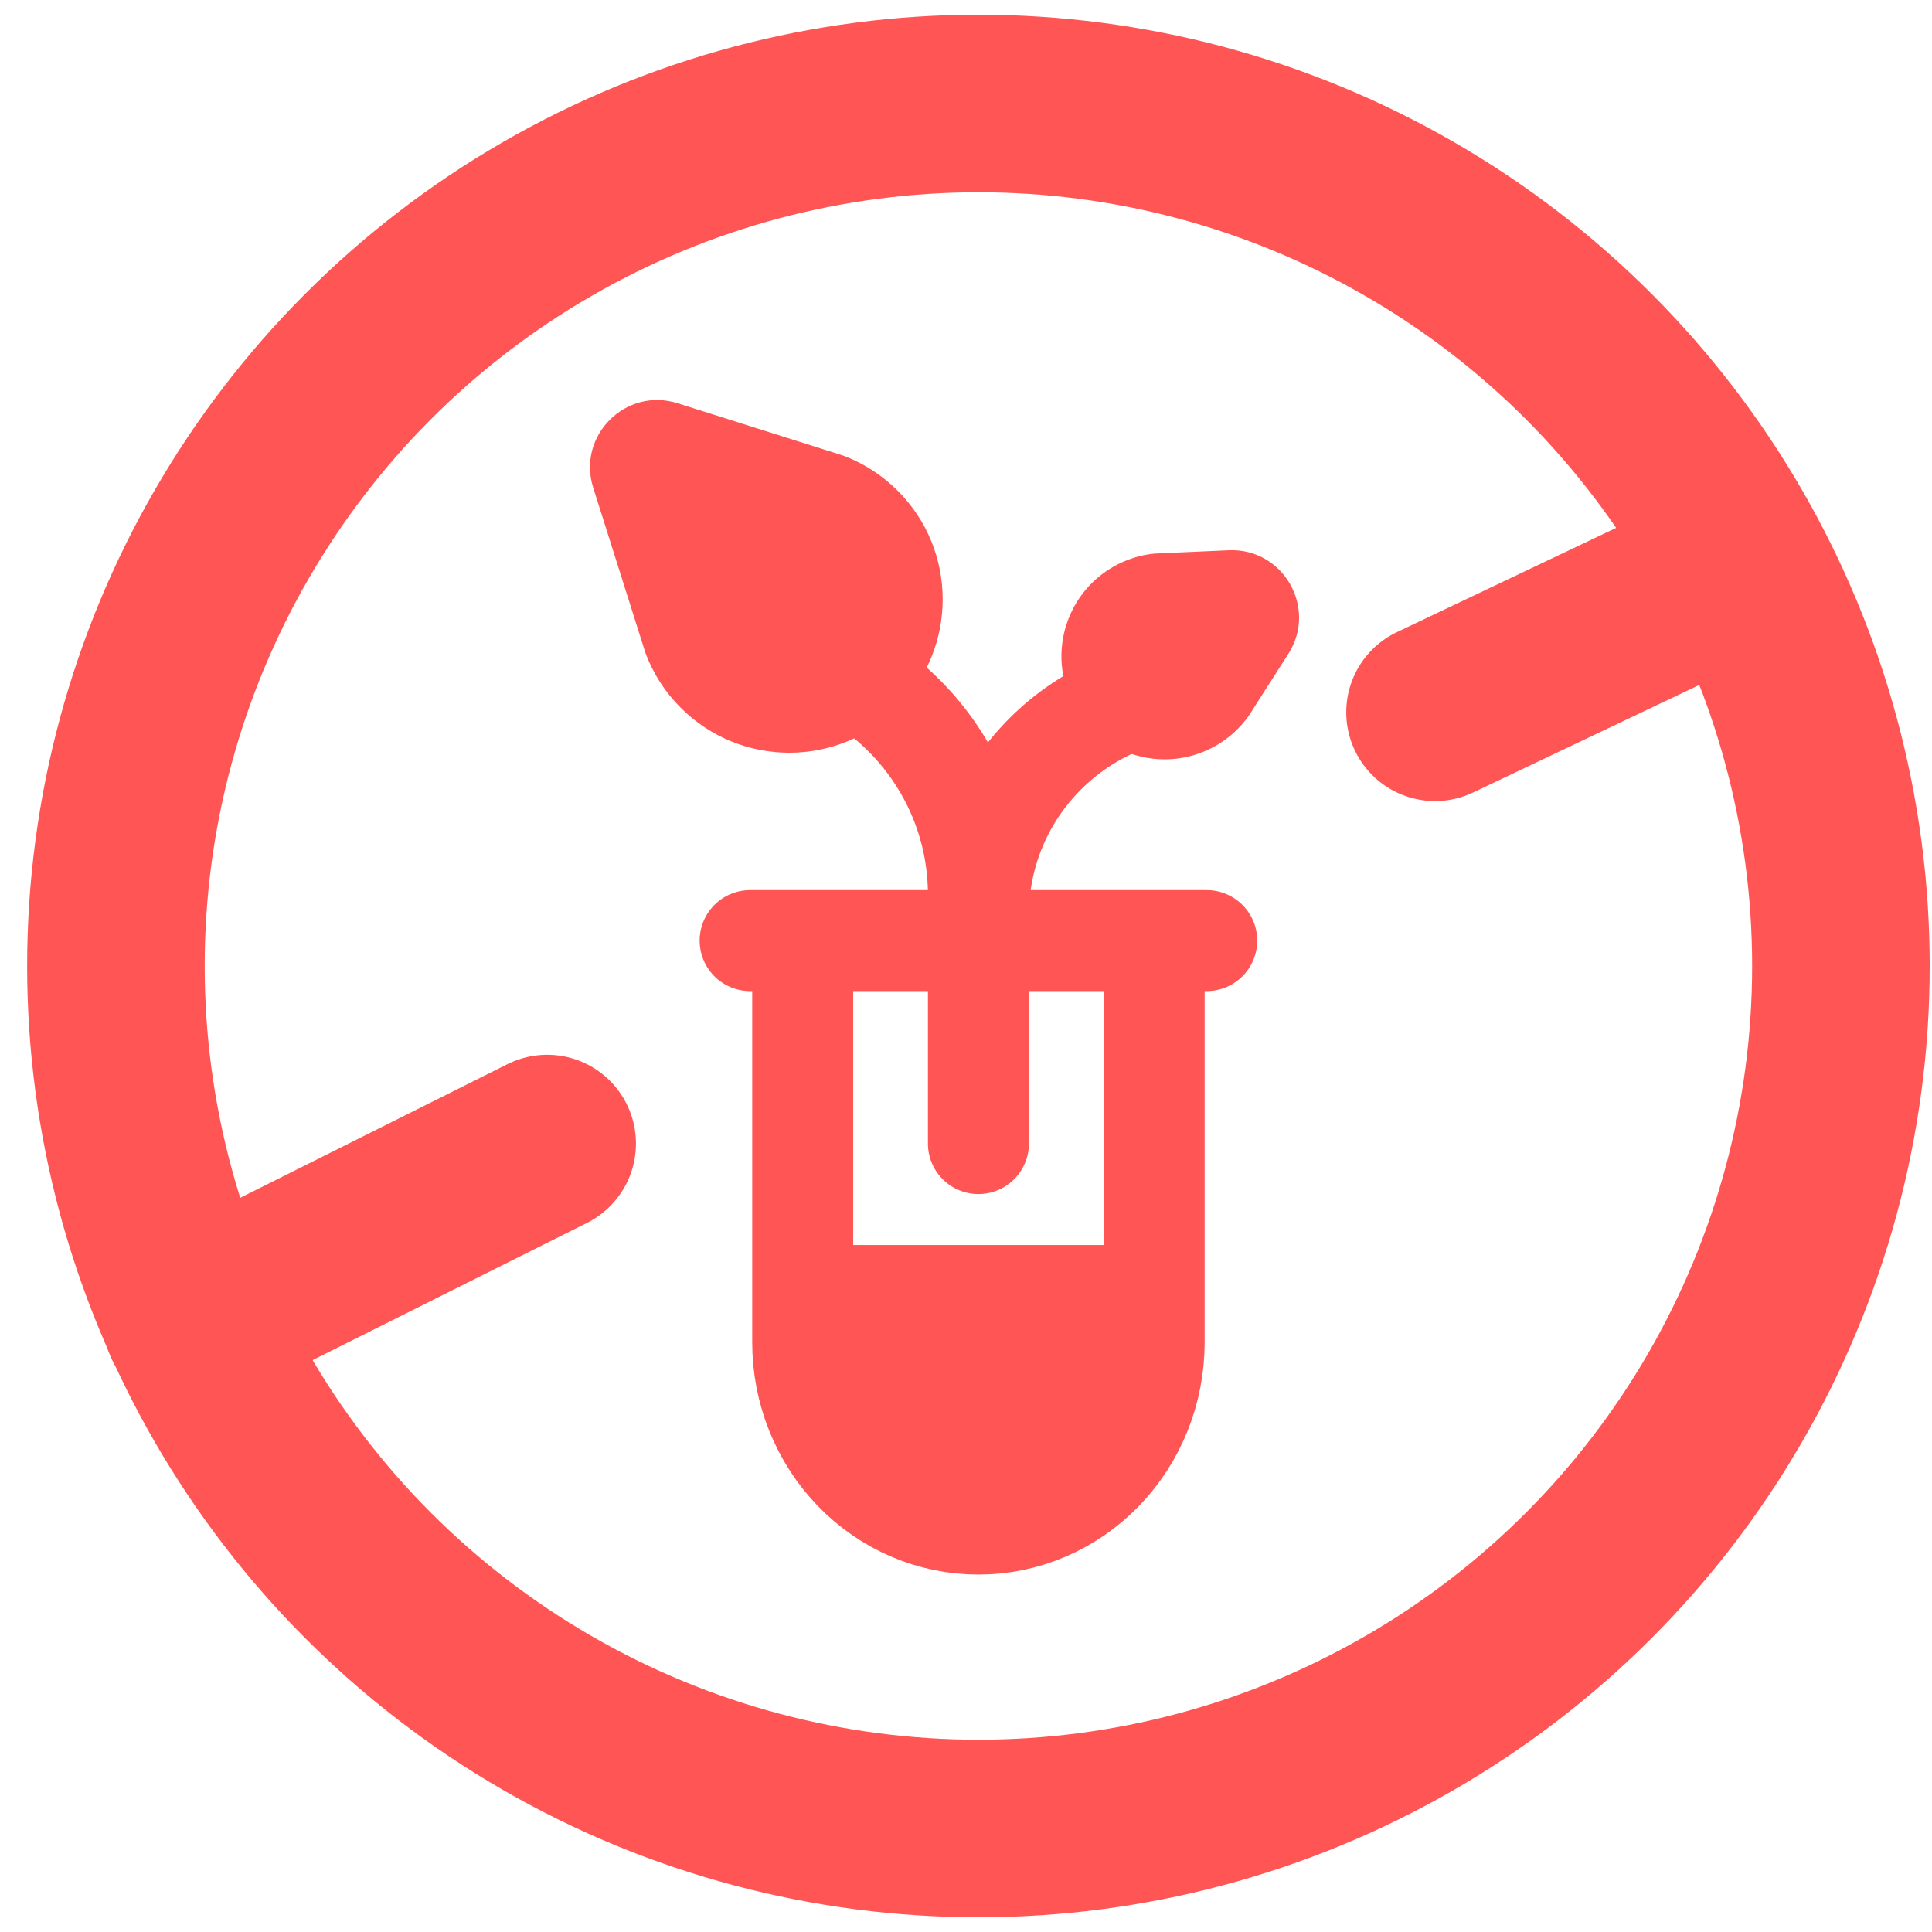
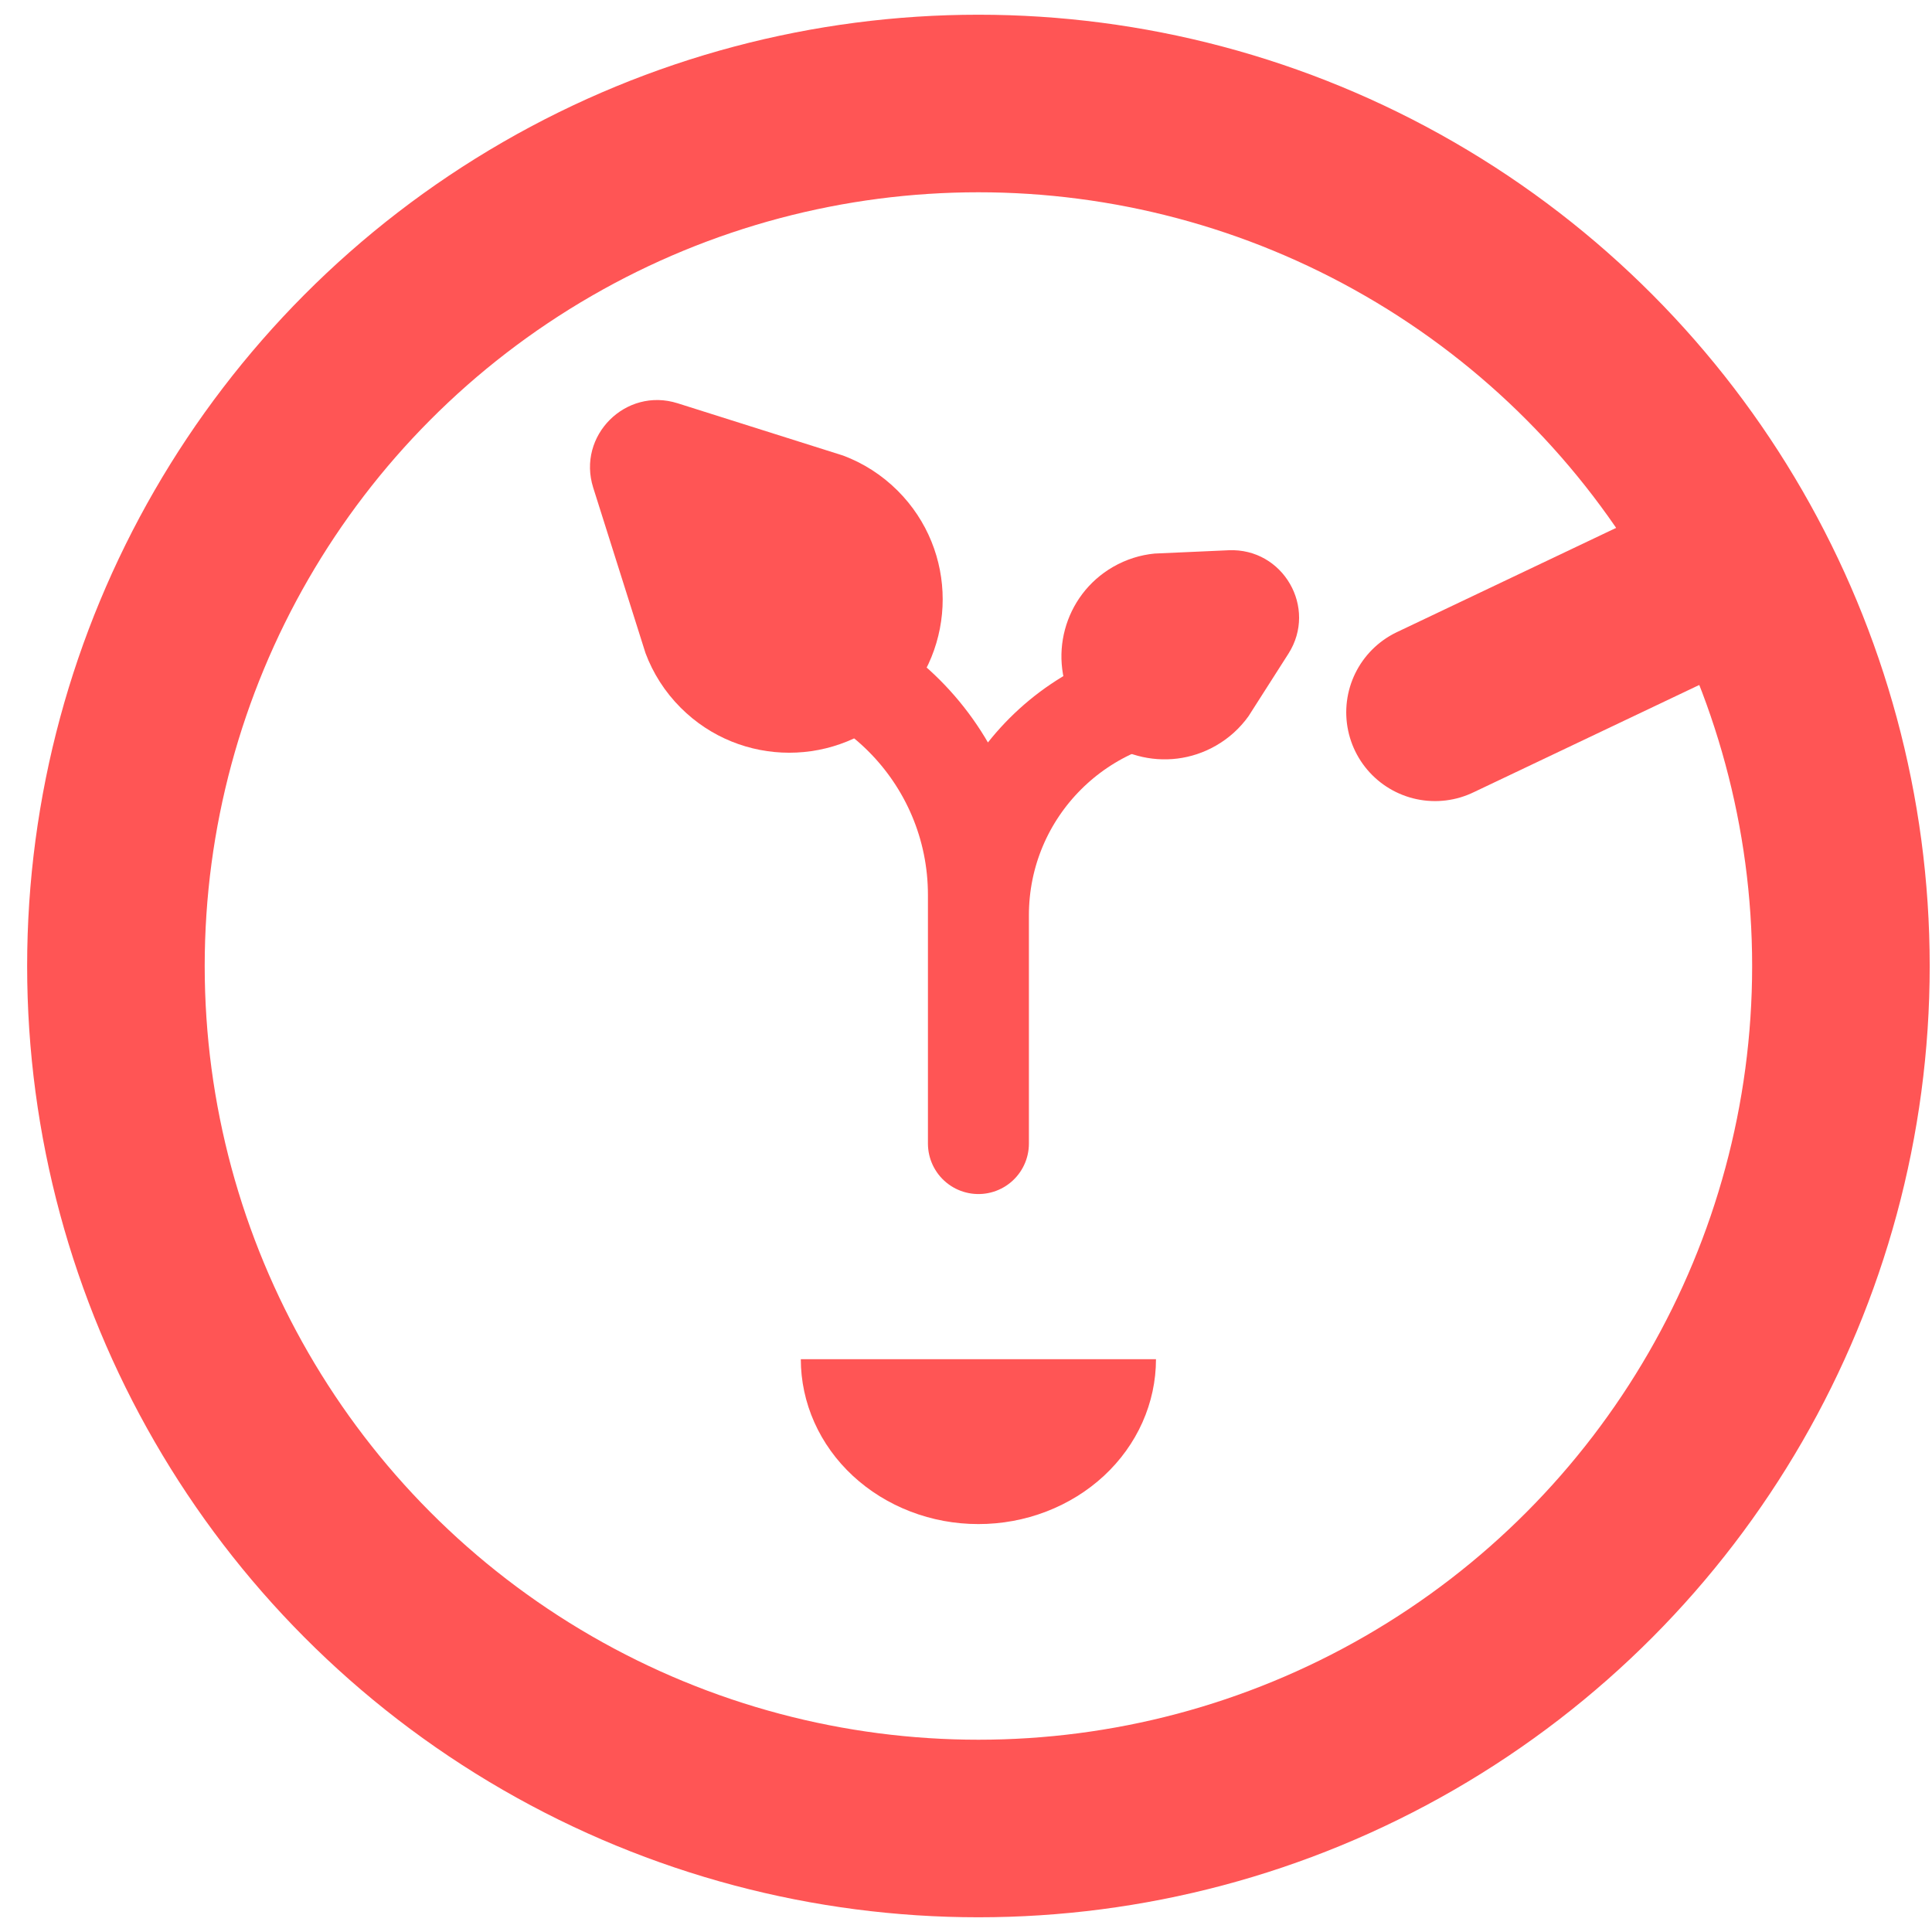
<svg xmlns="http://www.w3.org/2000/svg" fill="none" viewBox="0 0 42 42" height="42" width="42">
  <path fill="#FF5555" d="M18.33 9.904L14.732 8.767C13.602 8.409 12.539 9.473 12.896 10.602L14.033 14.199C14.195 14.632 14.45 15.038 14.799 15.387C16.102 16.689 18.214 16.689 19.516 15.387C20.819 14.084 20.819 11.972 19.516 10.669C19.168 10.321 18.762 10.066 18.33 9.904Z" />
  <path fill="#FF5555" d="M25.099 12.034L26.71 11.962C27.894 11.91 28.646 13.212 28.009 14.211L27.142 15.569C26.961 15.822 26.725 16.042 26.438 16.207C25.366 16.826 23.995 16.459 23.375 15.387C22.756 14.315 23.124 12.943 24.196 12.324C24.483 12.159 24.79 12.064 25.099 12.034Z" />
  <path stroke-linejoin="round" stroke-linecap="round" stroke-width="2.195" stroke="#FF5555" d="M26.233 14.934C23.492 14.934 21.27 17.156 21.27 19.897V24.86V19.456C21.27 16.411 18.801 13.942 15.755 13.942" />
  <path fill="#FF5555" d="M25.13 29.548C25.13 30.018 25.03 30.485 24.836 30.92C24.642 31.355 24.358 31.75 23.999 32.083C23.641 32.415 23.215 32.679 22.747 32.859C22.278 33.04 21.776 33.132 21.27 33.132C20.762 33.132 20.261 33.04 19.792 32.859C19.324 32.679 18.898 32.415 18.54 32.083C18.181 31.75 17.897 31.355 17.703 30.92C17.509 30.485 17.409 30.018 17.409 29.548L21.27 29.548H25.13Z" />
-   <rect fill="#FF5555" height="2.757" width="7.721" y="27.066" x="17.409" />
-   <path stroke-linejoin="round" stroke-linecap="round" stroke-width="2.195" stroke="#FF5555" d="M25.09 20.448V29.186C25.09 29.704 24.991 30.218 24.799 30.696C24.607 31.175 24.326 31.61 23.971 31.977C23.616 32.343 23.195 32.634 22.732 32.832C22.268 33.03 21.771 33.132 21.27 33.132C20.768 33.132 20.271 33.03 19.808 32.832C19.345 32.634 18.923 32.343 18.569 31.977C18.214 31.61 17.933 31.175 17.741 30.696C17.549 30.218 17.45 29.704 17.45 29.186V20.448M16.307 20.448H26.233" />
  <circle stroke-width="3.86" stroke="#FF5555" r="18.75" cy="21" cx="21.27" />
  <path stroke-linecap="round" stroke-width="3.86" stroke="#FF5555" d="M37.85 12.321L31.196 15.485" />
-   <path stroke-linecap="round" stroke-width="3.86" stroke="#FF5555" d="M11.895 24.86L4.174 28.721" />
</svg>